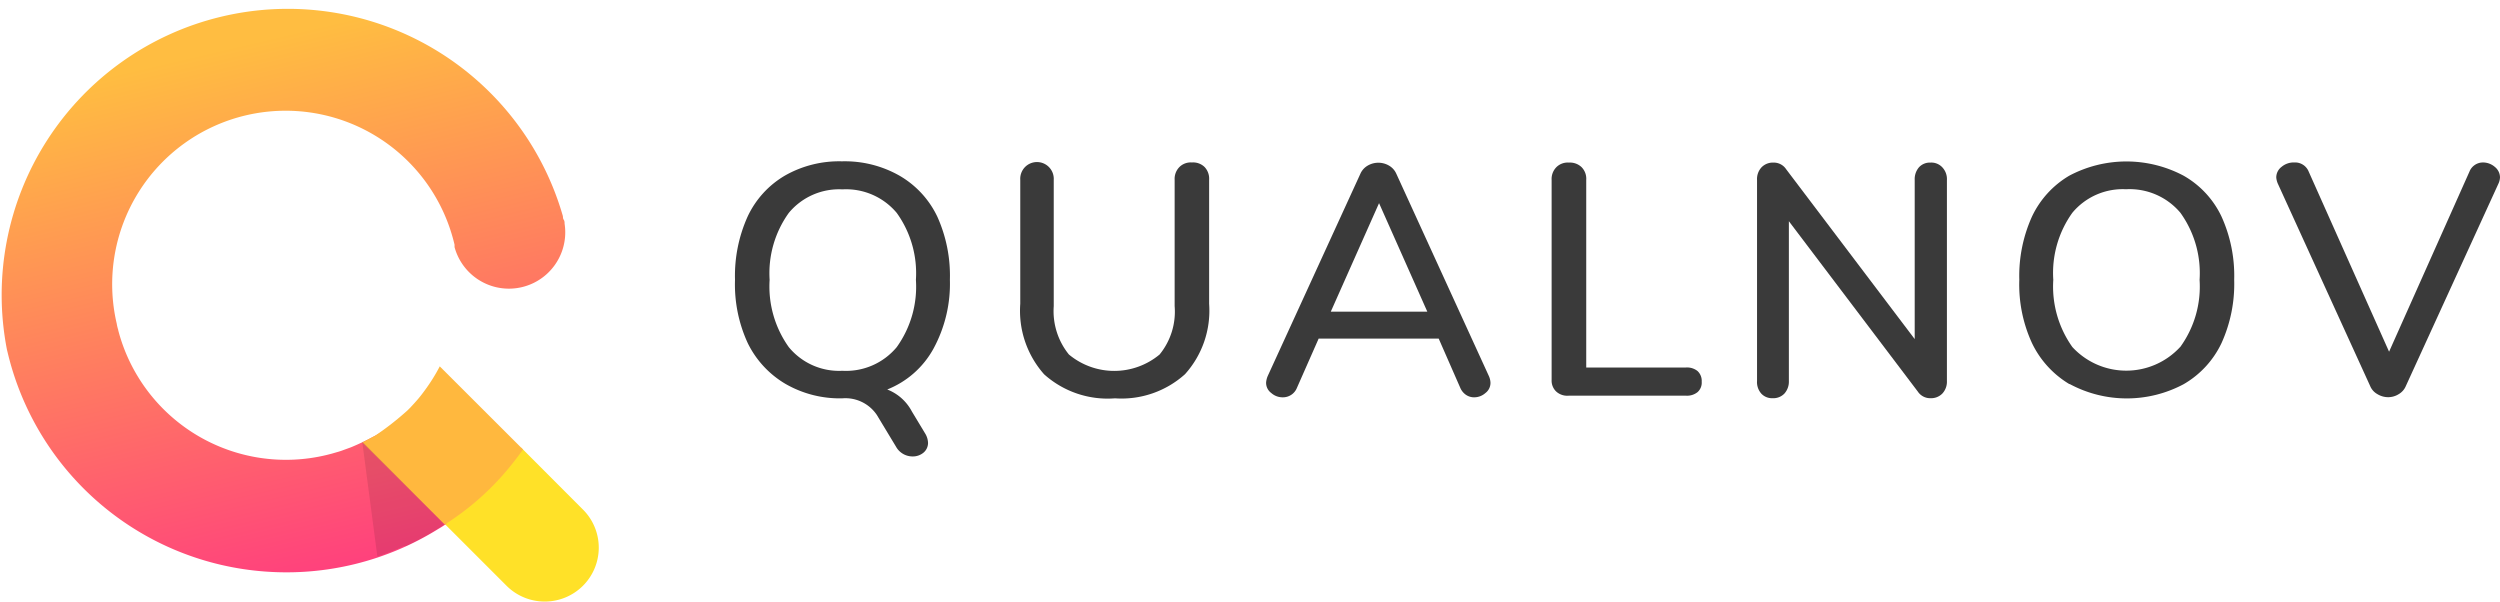
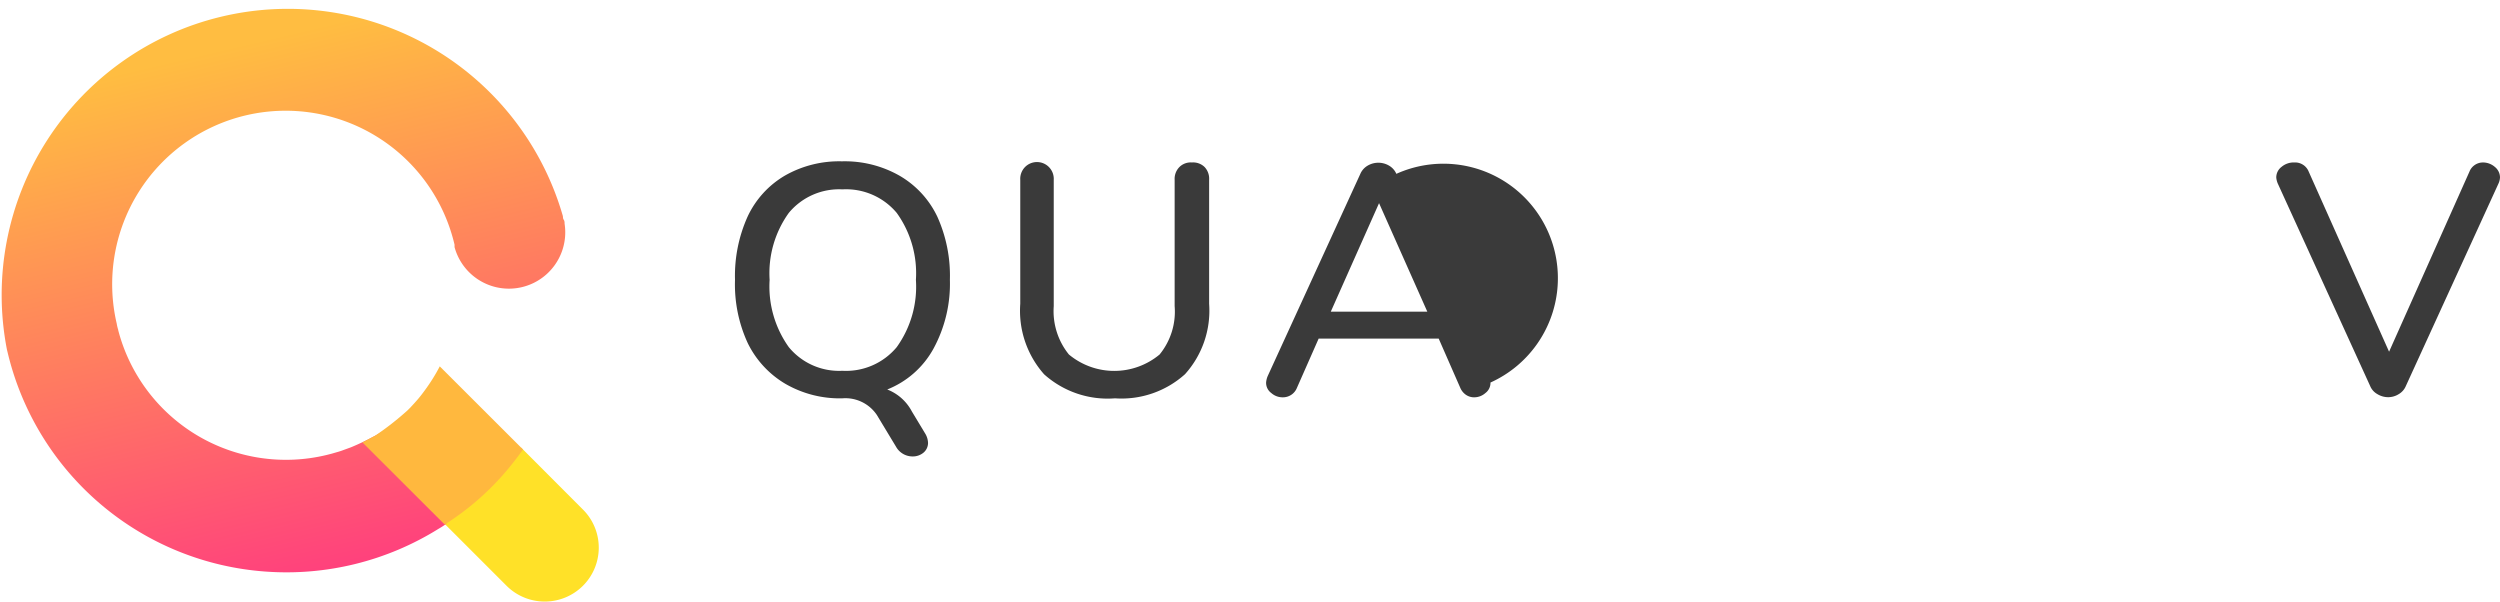
<svg xmlns="http://www.w3.org/2000/svg" id="Layer_1" data-name="Layer 1" viewBox="0 0 197.89 47.64">
  <defs>
    <style>.cls-1{fill:#3a3a3a;}.cls-2{fill:#ffe128;}.cls-3{fill:url(#linear-gradient);}.cls-4{fill:#ffb83e;}.cls-5{fill:#49e3db;}.cls-6{opacity:0.1;}</style>
    <linearGradient id="linear-gradient" x1="319.78" y1="-622.82" x2="319.53" y2="-558.53" gradientTransform="translate(-146.99 684.64) rotate(-13.44)" gradientUnits="userSpaceOnUse">
      <stop offset="0" stop-color="#ffbd41" />
      <stop offset="1" stop-color="#ff009c" />
    </linearGradient>
  </defs>
  <title>logo_f</title>
  <path class="cls-1" d="M74.25,35.16a1.51,1.51,0,0,1,.23.75,1,1,0,0,1-.36.77,1.31,1.31,0,0,1-.86.3,1.5,1.5,0,0,1-1.32-.78l-1.51-2.5a3,3,0,0,0-2.73-1.32,8.6,8.6,0,0,1-4.5-1.14,7.63,7.63,0,0,1-3-3.25,11.09,11.09,0,0,1-1-5,11.41,11.41,0,0,1,1-5,7.37,7.37,0,0,1,2.95-3.24,8.66,8.66,0,0,1,4.51-1.13,8.75,8.75,0,0,1,4.55,1.13,7.43,7.43,0,0,1,3,3.24,11.35,11.35,0,0,1,1,5,10.76,10.76,0,0,1-1.3,5.46,7.2,7.2,0,0,1-3.66,3.23,3.73,3.73,0,0,1,1.95,1.74ZM63.46,28.33A5.15,5.15,0,0,0,67.7,30.2,5.22,5.22,0,0,0,72,28.33,8.2,8.2,0,0,0,73.52,23,8.18,8.18,0,0,0,72,17.7a5.23,5.23,0,0,0-4.3-1.86,5.17,5.17,0,0,0-4.24,1.86A8.18,8.18,0,0,0,61.94,23,8.26,8.26,0,0,0,63.46,28.33Z" transform="translate(-1.02 -0.85)" />
  <path class="cls-1" d="M83.67,30.48a7.57,7.57,0,0,1-1.89-5.58V15.09a1.34,1.34,0,0,1,.36-1,1.33,1.33,0,0,1,2.29,1v10a5.45,5.45,0,0,0,1.2,3.82,5.61,5.61,0,0,0,7.18,0A5.36,5.36,0,0,0,94,25.08v-10a1.33,1.33,0,0,1,.37-1,1.27,1.27,0,0,1,1-.37,1.3,1.3,0,0,1,1,.36,1.34,1.34,0,0,1,.36,1V24.9a7.51,7.51,0,0,1-1.91,5.57,7.51,7.51,0,0,1-5.54,1.91A7.53,7.53,0,0,1,83.67,30.48Z" transform="translate(-1.02 -0.85)" />
-   <path class="cls-1" d="M119,31.13a1,1,0,0,1-.4.83,1.34,1.34,0,0,1-.89.34,1.14,1.14,0,0,1-.64-.19,1.28,1.28,0,0,1-.46-.56l-1.71-3.9h-9.5l-1.72,3.9a1.19,1.19,0,0,1-1.11.75,1.34,1.34,0,0,1-.92-.34,1,1,0,0,1-.41-.83,1.63,1.63,0,0,1,.13-.52l7.33-16a1.4,1.4,0,0,1,.58-.65,1.67,1.67,0,0,1,1.69,0,1.4,1.4,0,0,1,.58.65l7.32,16A1.4,1.4,0,0,1,119,31.13Zm-12.64-5.61H114l-3.82-8.59Z" transform="translate(-1.02 -0.85)" />
-   <path class="cls-1" d="M124.19,31.83a1.19,1.19,0,0,1-.35-.9V15.09a1.33,1.33,0,0,1,.37-1,1.27,1.27,0,0,1,1-.37,1.33,1.33,0,0,1,1,.36,1.3,1.3,0,0,1,.37,1V29.94h7.89a1.33,1.33,0,0,1,.92.28,1.06,1.06,0,0,1,.33.84,1,1,0,0,1-.33.83,1.33,1.33,0,0,1-.92.28h-9.27A1.3,1.3,0,0,1,124.19,31.83Z" transform="translate(-1.02 -0.85)" />
-   <path class="cls-1" d="M154.78,14.11a1.36,1.36,0,0,1,.35,1V31a1.38,1.38,0,0,1-.36,1,1.24,1.24,0,0,1-.94.37,1.17,1.17,0,0,1-1-.52L142.62,18.36V31a1.42,1.42,0,0,1-.35,1,1.21,1.21,0,0,1-.93.37,1.16,1.16,0,0,1-.9-.36,1.37,1.37,0,0,1-.34-1V15.09a1.36,1.36,0,0,1,.36-1,1.25,1.25,0,0,1,.94-.37,1.17,1.17,0,0,1,1,.52l10.18,13.45V15.09a1.44,1.44,0,0,1,.34-1,1.17,1.17,0,0,1,.91-.37A1.19,1.19,0,0,1,154.78,14.11Z" transform="translate(-1.02 -0.85)" />
-   <path class="cls-1" d="M164.8,31.24A7.61,7.61,0,0,1,161.86,28a11.09,11.09,0,0,1-1-5,11.41,11.41,0,0,1,1-5,7.43,7.43,0,0,1,2.95-3.24,9.65,9.65,0,0,1,9.06,0,7.31,7.31,0,0,1,3,3.24,11.35,11.35,0,0,1,1,5,11.34,11.34,0,0,1-1,5,7.42,7.42,0,0,1-3,3.26,9.55,9.55,0,0,1-9,0Zm8.79-2.91A8.15,8.15,0,0,0,175.13,23a8.18,8.18,0,0,0-1.52-5.31,5.25,5.25,0,0,0-4.3-1.86,5.19,5.19,0,0,0-4.25,1.86A8.18,8.18,0,0,0,163.55,23a8.26,8.26,0,0,0,1.51,5.32,5.8,5.8,0,0,0,8.53,0Z" transform="translate(-1.02 -0.85)" />
+   <path class="cls-1" d="M119,31.13a1,1,0,0,1-.4.83,1.34,1.34,0,0,1-.89.34,1.14,1.14,0,0,1-.64-.19,1.28,1.28,0,0,1-.46-.56l-1.71-3.9h-9.5l-1.72,3.9a1.19,1.19,0,0,1-1.11.75,1.34,1.34,0,0,1-.92-.34,1,1,0,0,1-.41-.83,1.63,1.63,0,0,1,.13-.52l7.33-16a1.4,1.4,0,0,1,.58-.65,1.67,1.67,0,0,1,1.69,0,1.4,1.4,0,0,1,.58.65A1.4,1.4,0,0,1,119,31.13Zm-12.64-5.61H114l-3.82-8.59Z" transform="translate(-1.02 -0.85)" />
  <path class="cls-1" d="M197.56,13.71a1.44,1.44,0,0,1,.94.35,1.08,1.08,0,0,1,.41.84,1.31,1.31,0,0,1-.13.5l-7.32,16a1.34,1.34,0,0,1-.57.65,1.57,1.57,0,0,1-.83.24,1.63,1.63,0,0,1-.85-.24,1.31,1.31,0,0,1-.58-.65l-7.3-16a1.53,1.53,0,0,1-.13-.5,1.05,1.05,0,0,1,.43-.85,1.48,1.48,0,0,1,1-.34,1.16,1.16,0,0,1,1.14.73l6.36,14.25,6.36-14.25A1.15,1.15,0,0,1,197.56,13.71Z" transform="translate(-1.02 -0.85)" />
  <path class="cls-2" d="M47.14,47.24h0a4.28,4.28,0,0,1-6,0l-4.88-4.88-.08-.08a22.51,22.51,0,0,0,6.09-6l4.92,4.93A4.26,4.26,0,0,1,47.14,47.24Z" transform="translate(-1.02 -0.85)" />
  <path class="cls-3" d="M32.4,34.13c-.06.41-2.28,1.59-3.61,2.13h0l-.55.2a5.62,5.62,0,0,1-.58.19l-.38.11-.39.1A13.72,13.72,0,0,1,10.38,27c0,.11,0,.23,0,.34v0c0-.12,0-.24,0-.37a3.4,3.4,0,0,1-.12-.5A13.73,13.73,0,0,1,37,20.22l0,.1s0,.06,0,.09a4.46,4.46,0,0,0,8.71-1.86c0-.1,0-.21-.07-.31s-.05-.2-.07-.3a22.65,22.65,0,0,0-44,10.59l.12.49h0A22.64,22.64,0,0,0,22,46.09a22.73,22.73,0,0,0,13.73-3.38,6.57,6.57,0,0,0,.62-.4" transform="translate(-1.02 -0.85)" />
  <path class="cls-4" d="M42.42,36.43A24.77,24.77,0,0,1,40.6,38.7a21.45,21.45,0,0,1-4.38,3.67h0l-6.51-6.5c.33-.17.65-.35,1-.53a22.84,22.84,0,0,0,2.56-2c.26-.25.5-.52.74-.79s.46-.56.67-.85a14.23,14.23,0,0,0,1.15-1.85Z" transform="translate(-1.02 -0.85)" />
-   <path class="cls-5" d="M29.69,35.85" transform="translate(-1.02 -0.85)" />
-   <path class="cls-6" d="M36.21,42.36a22.88,22.88,0,0,1-3.06,1.72l-.09,0-.08,0c-.46.21-.92.4-1.4.58-.22.09-.46.17-.69.24l-1.2-9.11h0Z" transform="translate(-1.02 -0.85)" />
</svg>